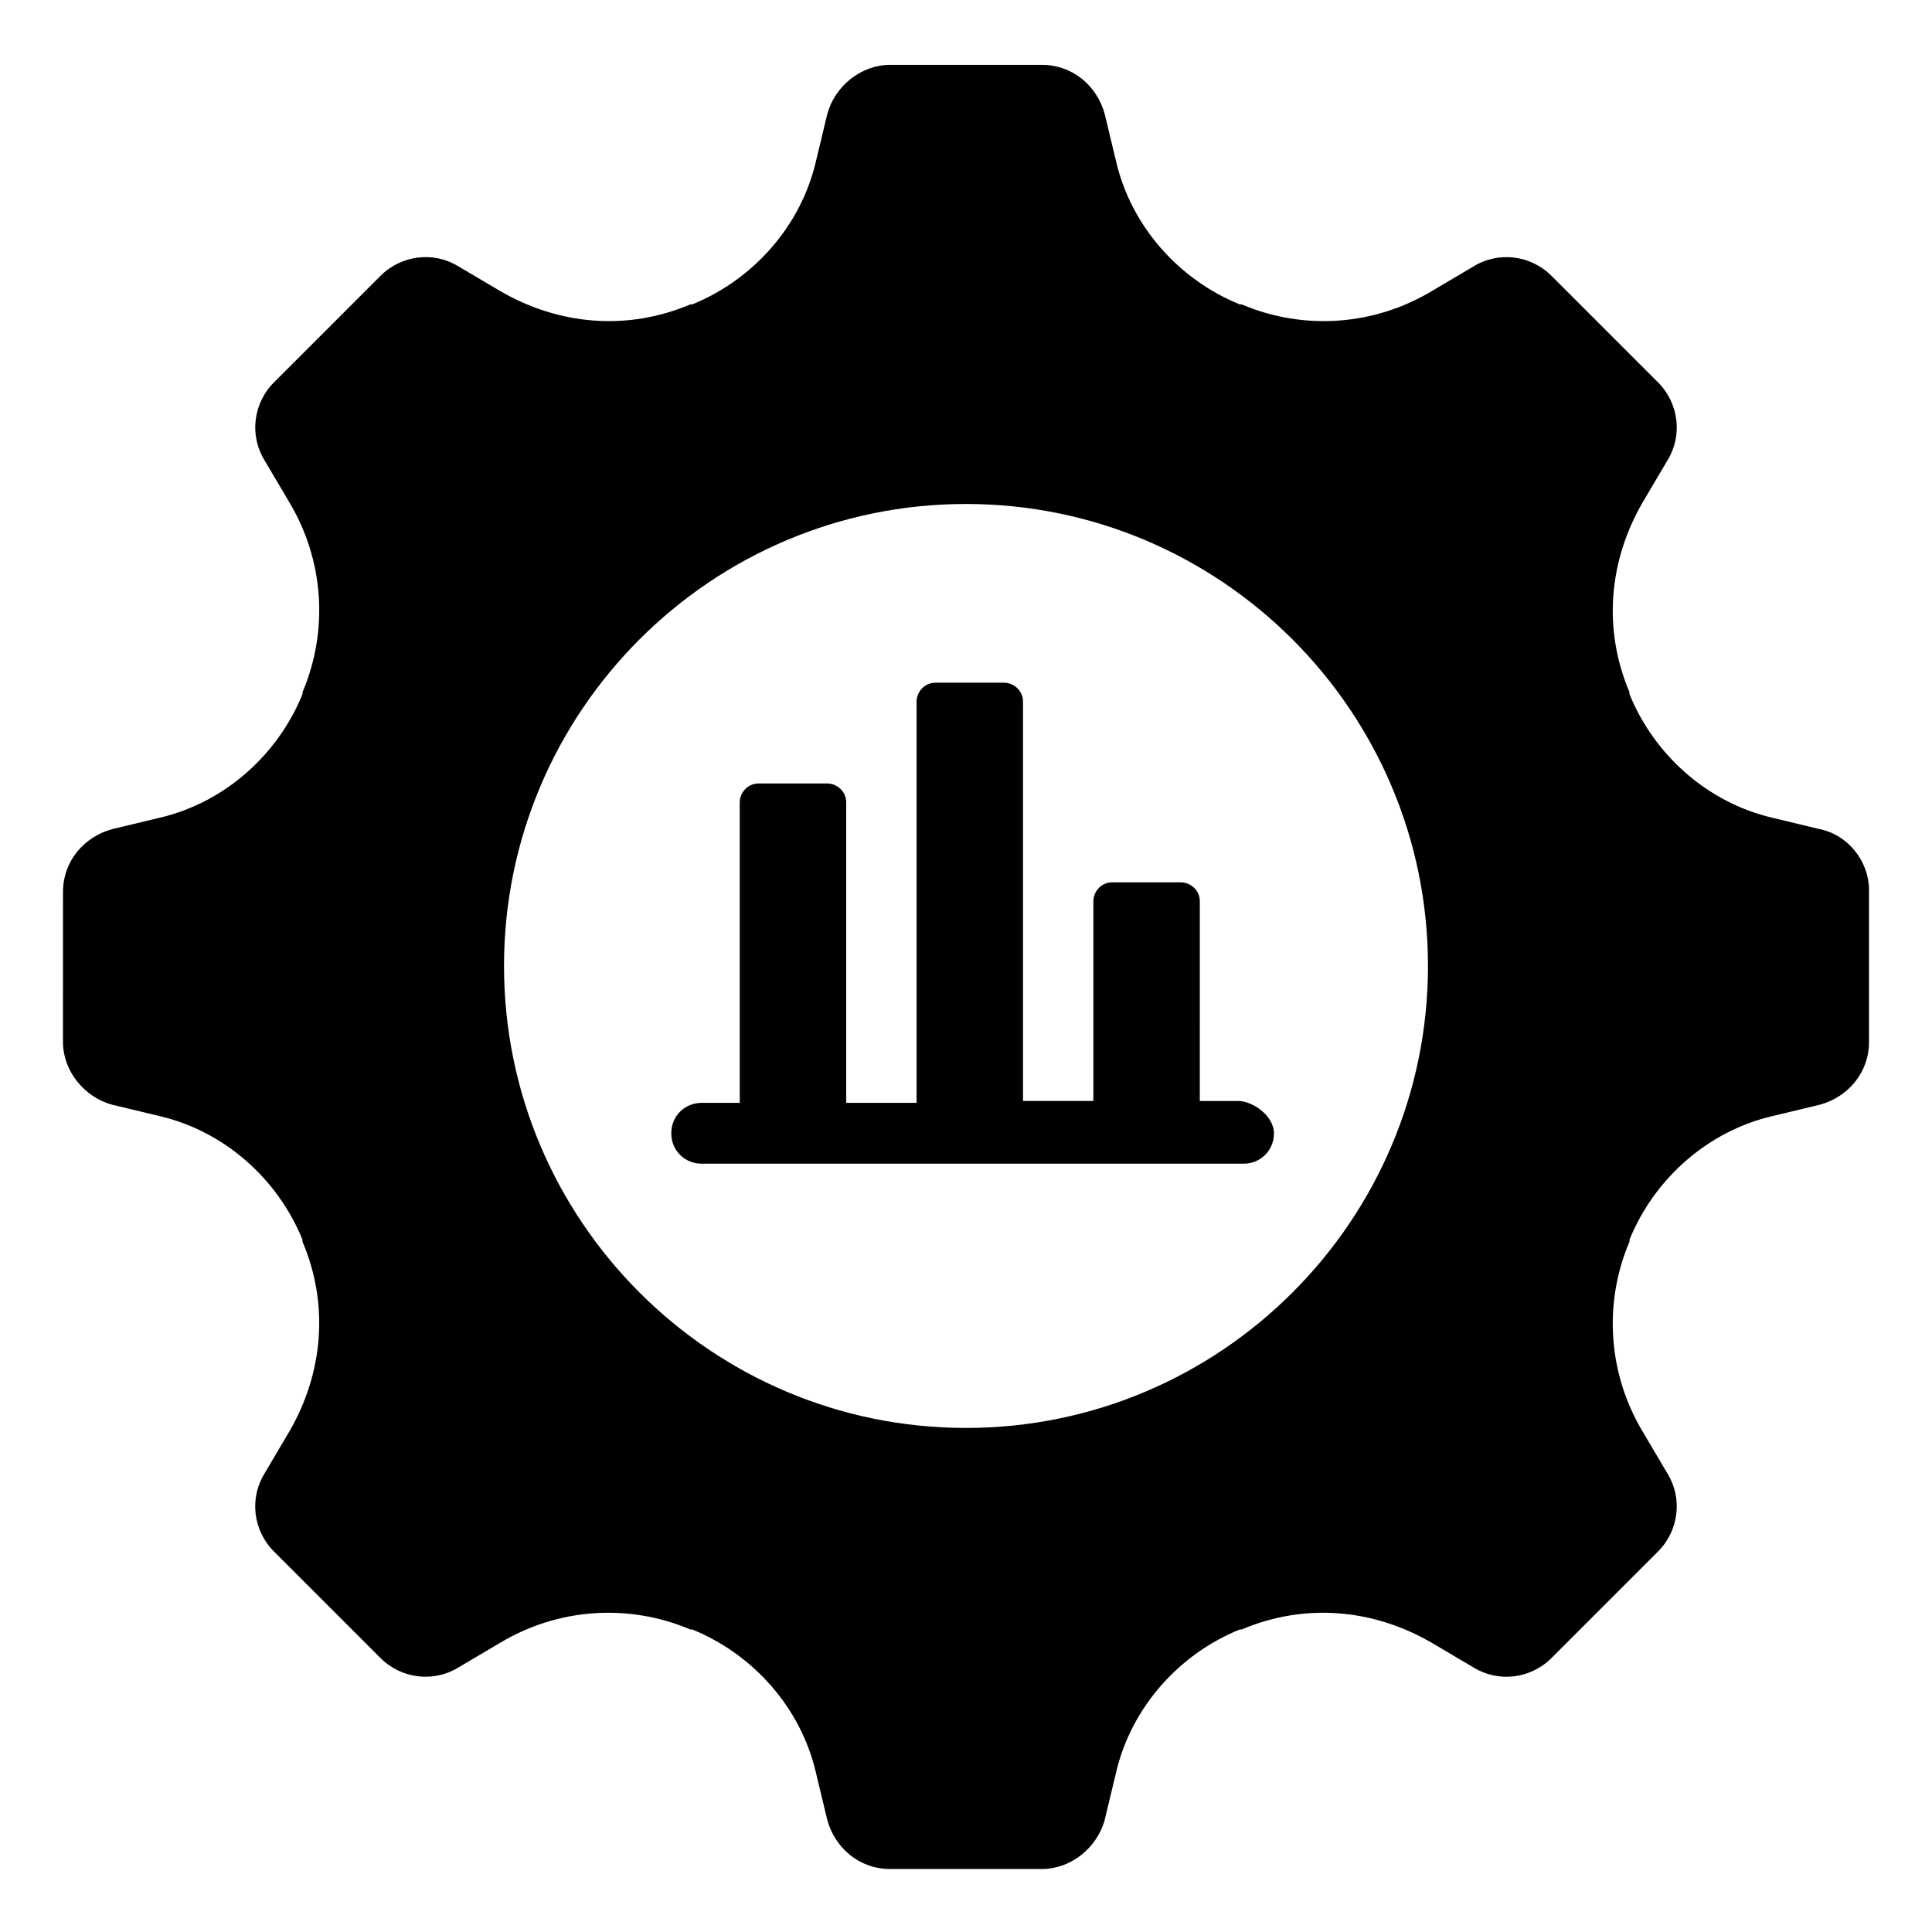
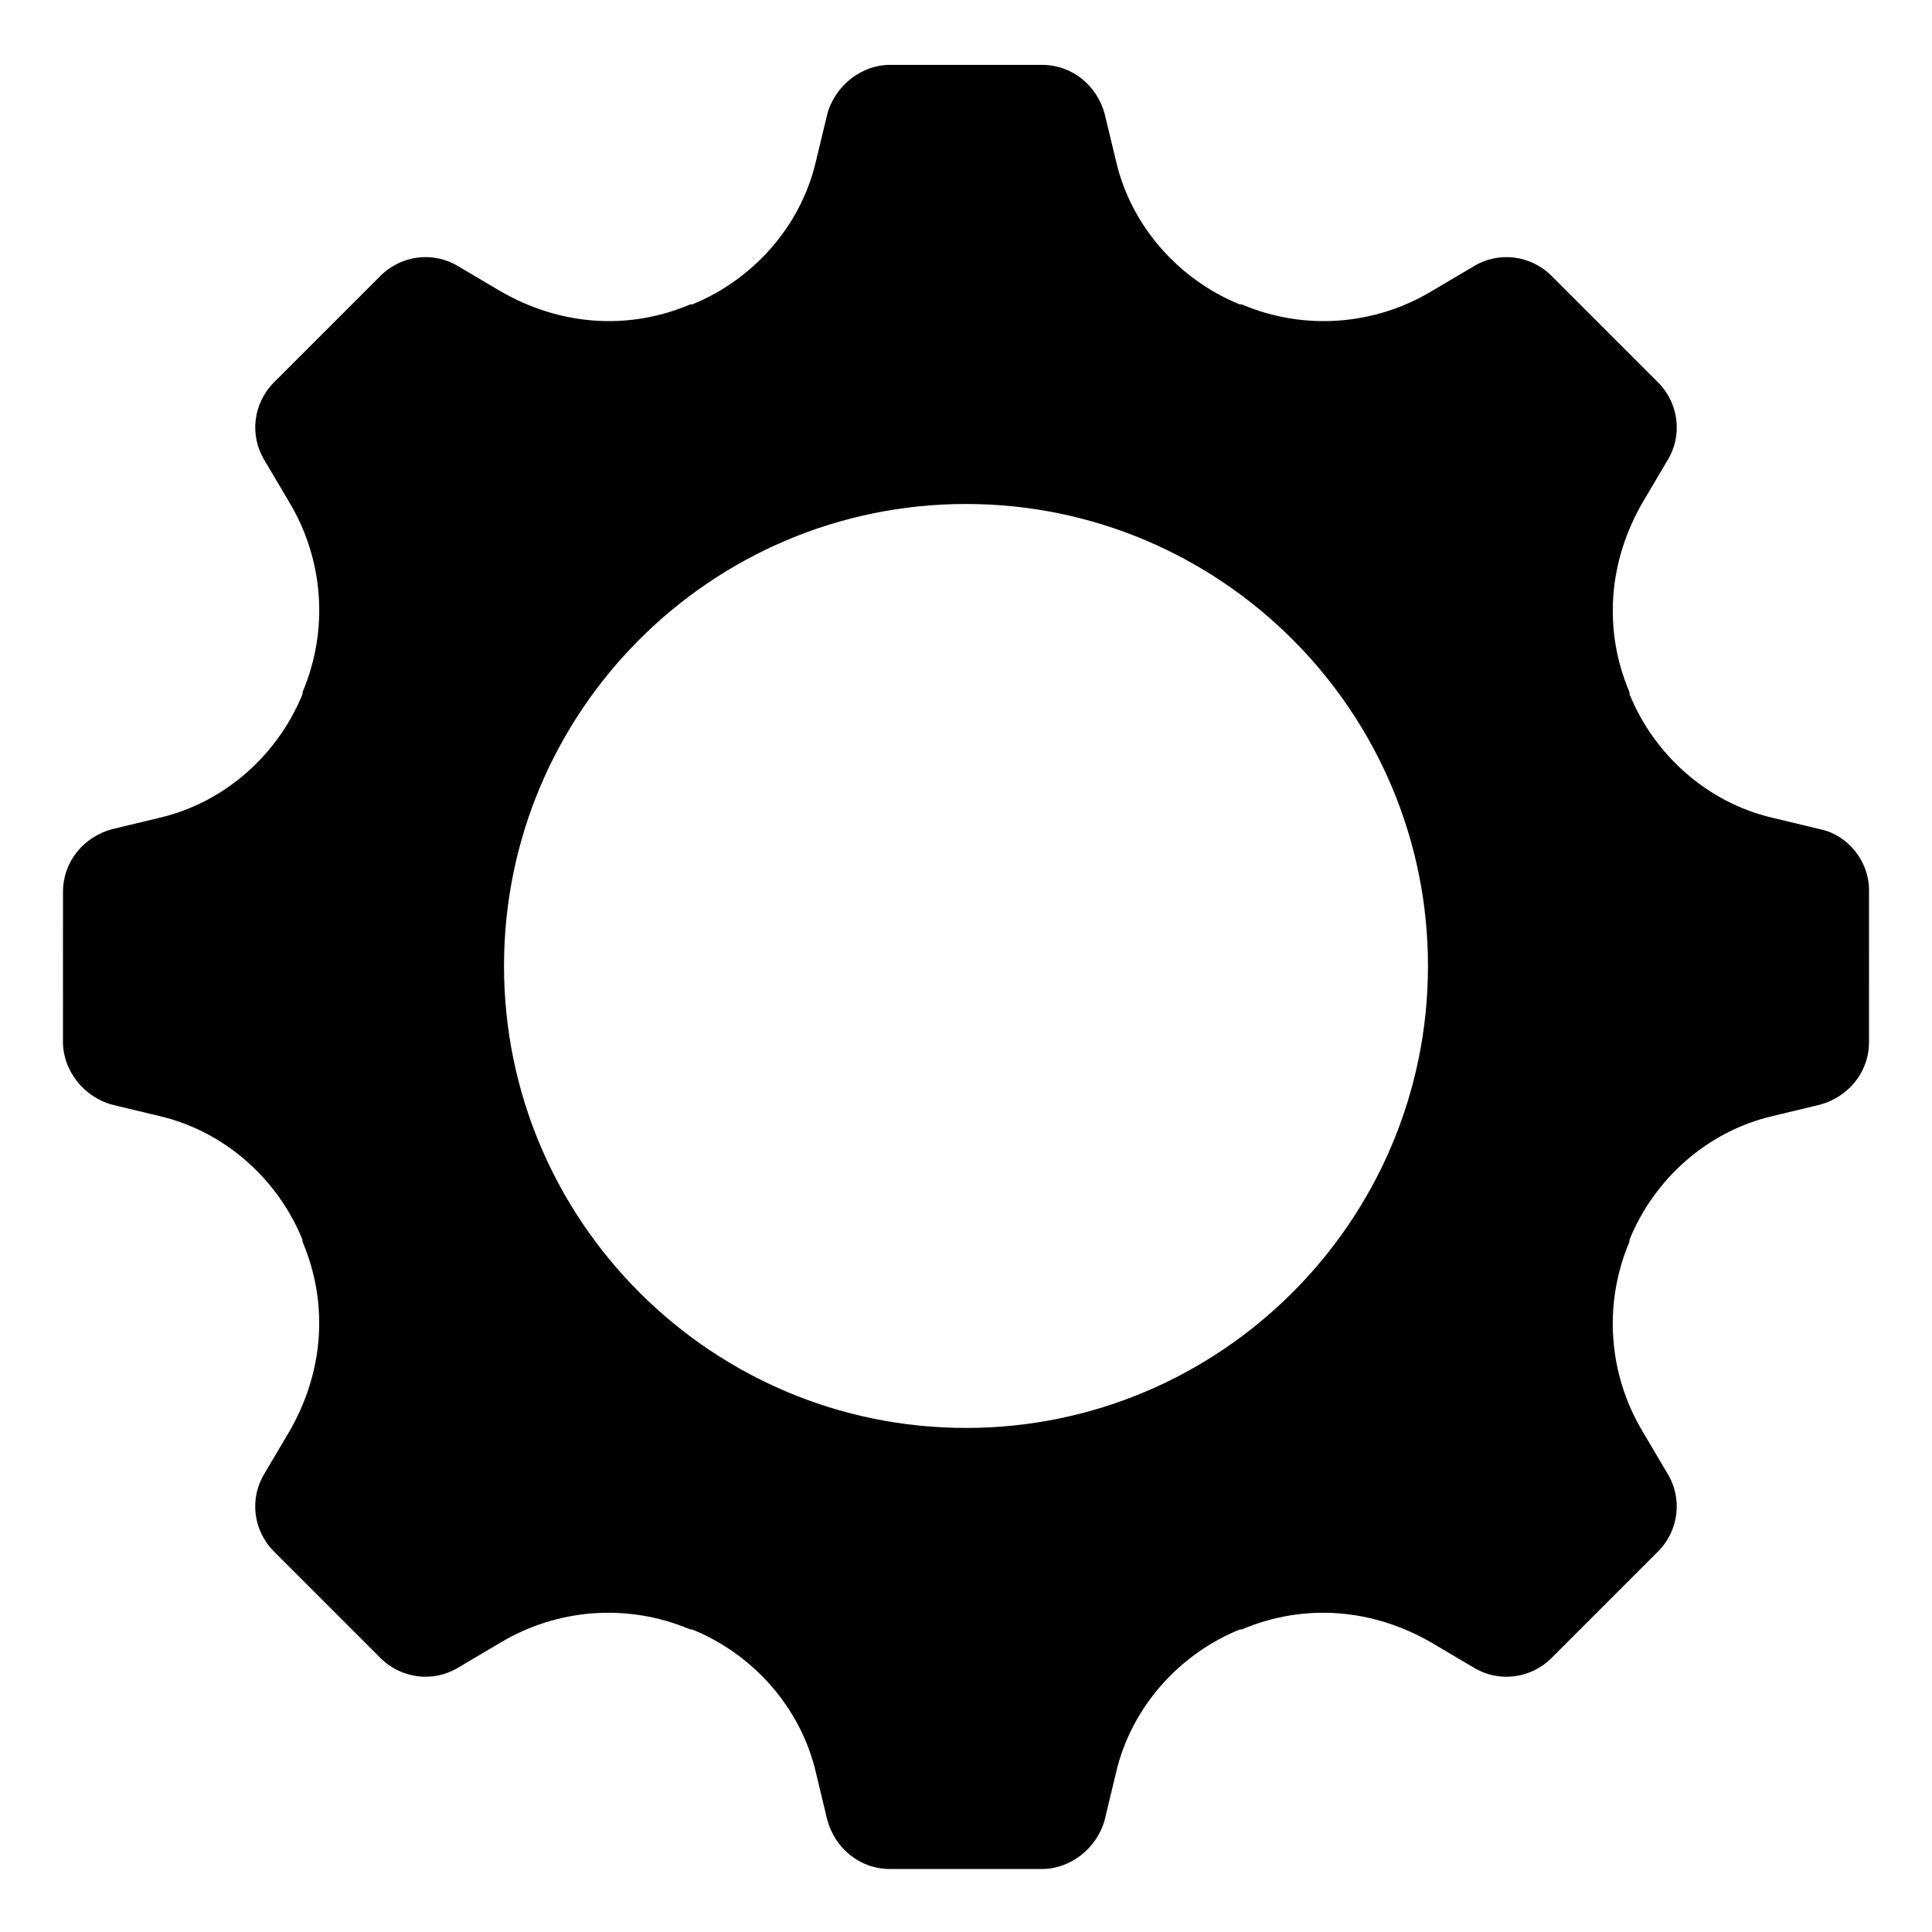
<svg xmlns="http://www.w3.org/2000/svg" fill="#000000" width="800px" height="800px" version="1.1" viewBox="144 144 512 512">
  <g>
    <path d="m626.21 363.72-12.594-3.023c-17.129-4.031-31.234-16.625-37.785-32.746v-0.504c-7.055-16.625-5.543-34.762 3.527-50.383l6.551-11.082c4.031-6.551 3.023-15.113-2.519-20.656l-28.215-28.215c-5.543-5.543-14.105-6.551-20.656-2.519l-11.082 6.551c-15.113 9.07-33.754 10.578-50.383 3.527h-0.504c-16.121-6.551-28.719-20.656-32.746-37.785l-3.023-12.594c-2.016-7.559-8.566-13.098-16.625-13.098l-40.309-0.004c-7.559 0-14.609 5.543-16.625 13.098l-3.023 12.594c-4.031 17.129-16.625 31.234-32.746 37.785h-0.504c-16.625 7.055-34.762 5.543-50.383-3.527l-11.082-6.551c-6.551-4.031-15.113-3.023-20.656 2.519l-28.215 28.215c-5.543 5.543-6.551 14.105-2.519 20.656l6.551 11.082c9.07 15.113 10.578 33.754 3.527 50.383v0.504c-6.551 16.121-20.656 28.719-37.785 32.746l-12.594 3.023c-7.559 2.016-13.098 8.566-13.098 16.625l-0.008 39.809c0 7.559 5.543 14.609 13.098 16.625l12.594 3.023c17.129 4.031 31.234 16.625 37.785 32.746v0.504c7.055 16.625 5.543 34.762-3.527 50.383l-6.551 11.082c-4.031 6.551-3.023 15.113 2.519 20.656l28.215 28.215c5.543 5.543 14.105 6.551 20.656 2.519l11.082-6.551c15.113-9.07 33.754-10.578 50.383-3.527h0.504c16.121 6.551 28.719 20.656 32.746 37.785l3.023 12.594c2.016 7.559 8.566 13.098 16.625 13.098l40.312 0.004c7.559 0 14.609-5.543 16.625-13.098l3.023-12.594c4.031-17.129 16.625-31.234 32.746-37.785h0.504c16.625-7.055 34.762-5.543 50.383 3.527l11.082 6.551c6.551 4.031 15.113 3.023 20.656-2.519l28.215-28.215c5.543-5.543 6.551-14.105 2.519-20.656l-6.551-11.082c-9.07-15.113-10.578-33.754-3.527-50.383v-0.504c6.551-16.121 20.656-28.719 37.785-32.746l12.594-3.023c7.559-2.016 13.098-8.566 13.098-16.625l0.004-40.309c0-7.559-5.543-14.613-13.098-16.125zm-226.21 158.7c-67.512 0-122.43-54.914-122.43-122.43s54.914-122.43 122.43-122.43c67.508 0 122.43 54.914 122.43 122.43 0 67.508-54.918 122.43-122.43 122.43z" />
-     <path d="m472.04 435.77h-10.078l0.004-52.902c0-3.023-2.519-5.039-5.039-5.039h-18.137c-3.023 0-5.039 2.519-5.039 5.039v52.898h-18.641v-105.8c0-3.023-2.519-5.039-5.039-5.039h-18.137c-3.023 0-5.039 2.519-5.039 5.039v106.3h-18.641v-79.602c0-3.023-2.519-5.039-5.039-5.039h-18.137c-3.023 0-5.039 2.519-5.039 5.039v79.602h-10.078c-4.535 0-8.062 3.527-8.062 8.062 0 4.535 3.527 8.062 8.062 8.062h143.59c4.535 0 8.062-3.527 8.062-8.062 0.004-4.535-5.539-8.566-9.57-8.566z" />
  </g>
</svg>